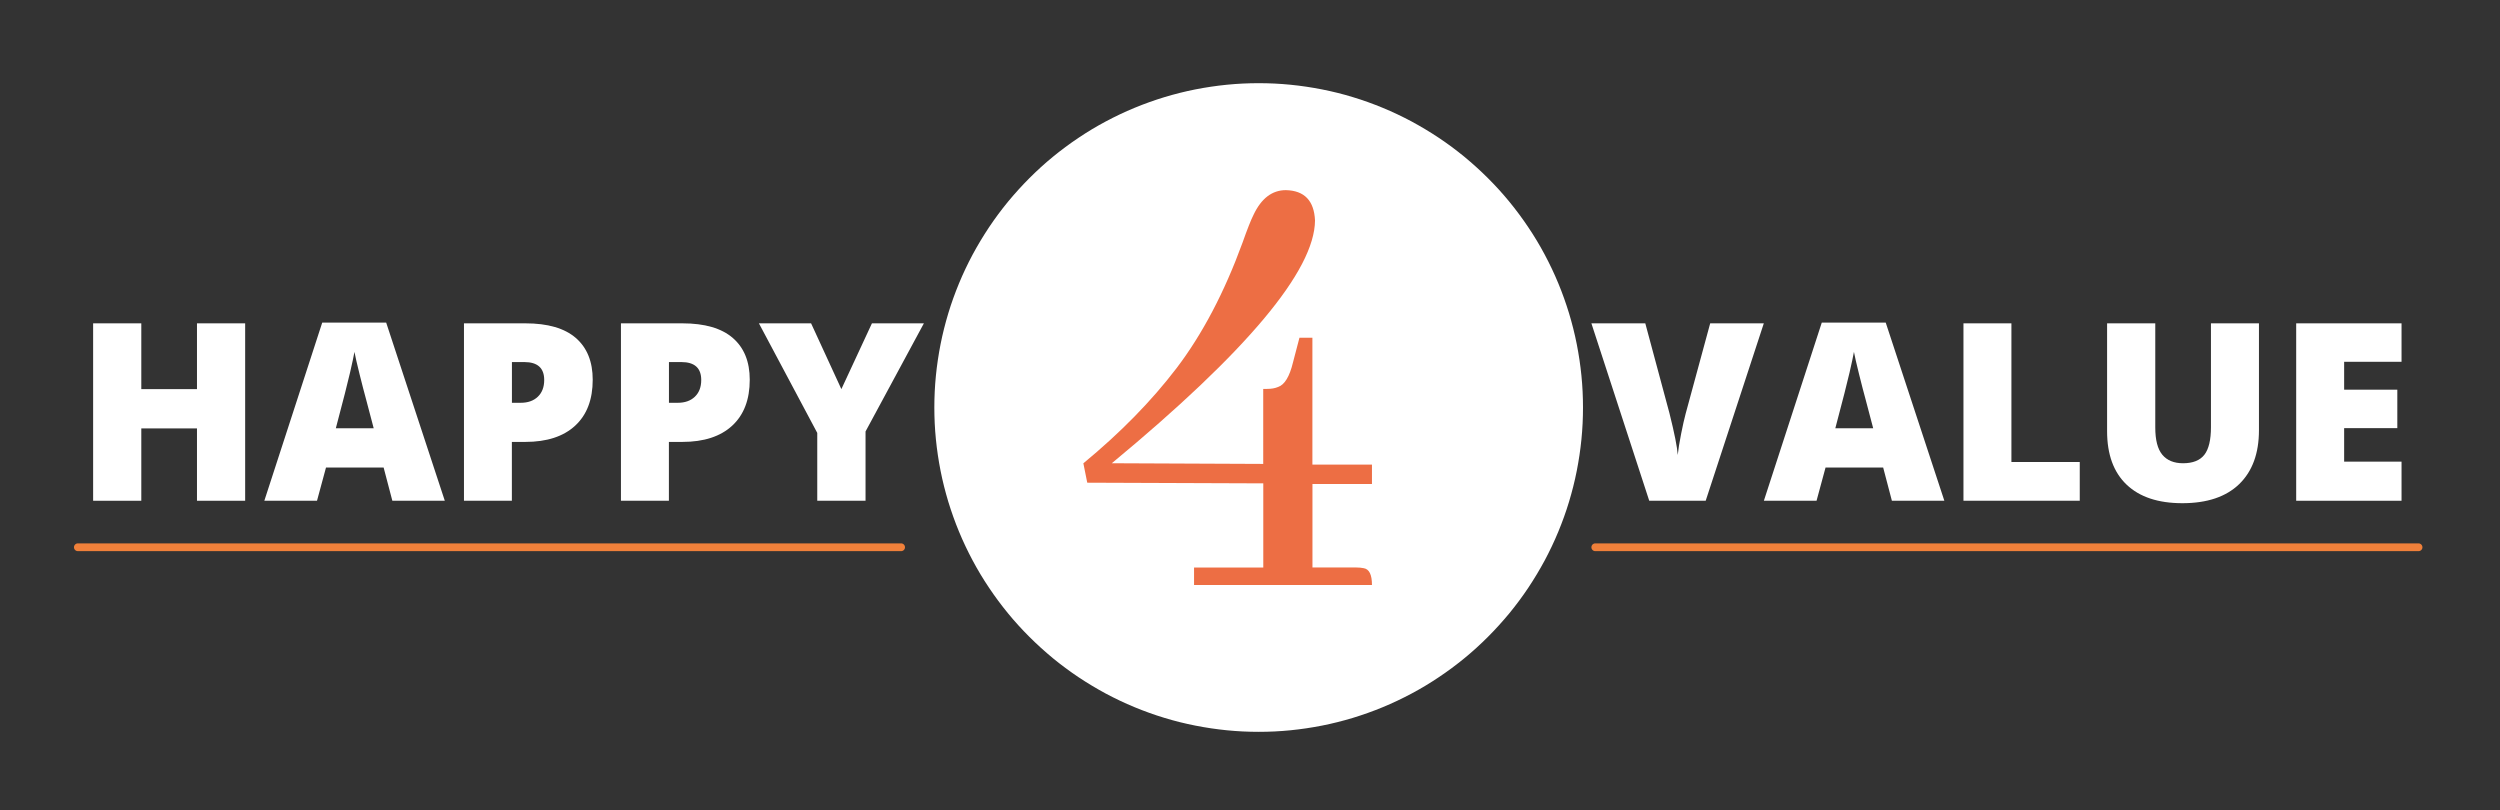
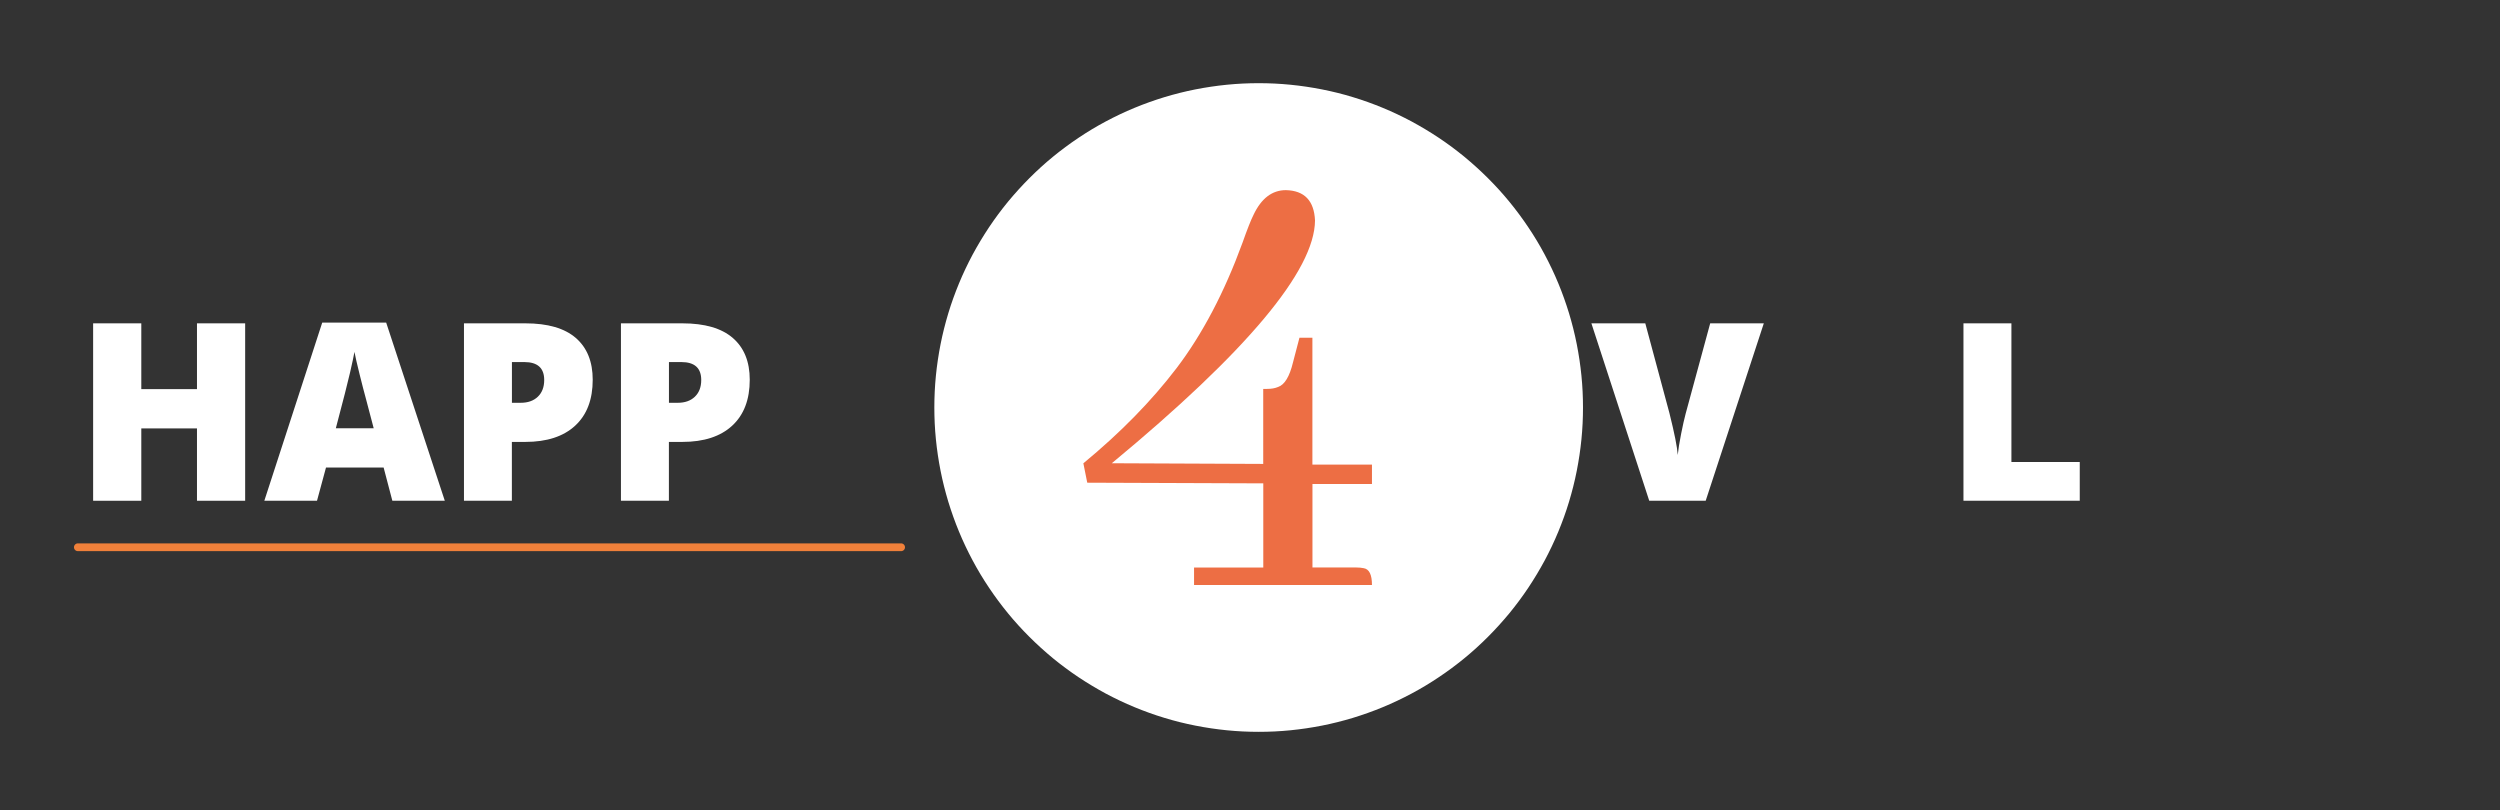
<svg xmlns="http://www.w3.org/2000/svg" version="1.1" id="Calque_1" x="0px" y="0px" viewBox="0 0 449.92 145.82" style="enable-background:new 0 0 449.92 145.82;" xml:space="preserve">
  <rect x="0" y="0" width="449.92" height="145.82" fill="#333333" stroke="none" />
  <style type="text/css"> .st0{fill:#FFFFFF;} .st1{fill:#ED6E44;} .st2{fill:none;stroke:#F0803A;stroke-width:1.4;stroke-linecap:round;} </style>
  <g>
    <path class="st0" d="M226.52,14.97c-1.91,0-3.82,0.09-5.72,0.28c-1.9,0.19-3.79,0.47-5.67,0.84c-1.88,0.37-3.73,0.84-5.56,1.39 c-1.83,0.56-3.63,1.2-5.39,1.93c-1.77,0.73-3.49,1.55-5.18,2.45c-1.69,0.9-3.32,1.88-4.91,2.95c-1.59,1.06-3.12,2.2-4.6,3.41 s-2.89,2.5-4.24,3.85c-1.35,1.35-2.63,2.77-3.85,4.24c-1.21,1.48-2.35,3.01-3.41,4.6c-1.06,1.59-2.04,3.23-2.95,4.91 c-0.9,1.69-1.72,3.41-2.45,5.18c-0.73,1.77-1.38,3.56-1.93,5.39c-0.55,1.83-1.02,3.68-1.39,5.56c-0.37,1.88-0.65,3.76-0.84,5.67 s-0.28,3.81-0.28,5.72c0,1.91,0.09,3.82,0.28,5.72s0.47,3.79,0.84,5.67c0.37,1.88,0.84,3.73,1.39,5.56 c0.56,1.83,1.2,3.63,1.93,5.39c0.73,1.77,1.55,3.49,2.45,5.18c0.9,1.69,1.88,3.32,2.95,4.91c1.06,1.59,2.2,3.12,3.41,4.6 s2.5,2.89,3.85,4.24c1.35,1.35,2.77,2.63,4.24,3.85c1.48,1.21,3.01,2.35,4.6,3.41s3.23,2.04,4.91,2.95 c1.69,0.9,3.41,1.72,5.18,2.45c1.77,0.73,3.56,1.38,5.39,1.93c1.83,0.56,3.68,1.02,5.56,1.39c1.88,0.37,3.76,0.65,5.67,0.84 c1.9,0.19,3.81,0.28,5.72,0.28c1.91,0,3.82-0.09,5.72-0.28c1.9-0.19,3.79-0.47,5.67-0.84c1.88-0.37,3.73-0.84,5.56-1.39 c1.83-0.56,3.63-1.2,5.39-1.93c1.77-0.73,3.49-1.55,5.18-2.45c1.69-0.9,3.32-1.88,4.91-2.95c1.59-1.06,3.12-2.2,4.6-3.41 c1.48-1.21,2.89-2.5,4.24-3.85c1.35-1.35,2.63-2.77,3.85-4.24c1.21-1.48,2.35-3.01,3.41-4.6c1.06-1.59,2.04-3.23,2.95-4.91 c0.9-1.69,1.72-3.41,2.45-5.18s1.38-3.56,1.93-5.39c0.55-1.83,1.02-3.68,1.39-5.56c0.37-1.88,0.65-3.76,0.84-5.67 c0.19-1.9,0.28-3.81,0.28-5.72c0-1.91-0.09-3.82-0.28-5.72c-0.19-1.9-0.47-3.79-0.84-5.67c-0.37-1.88-0.84-3.73-1.39-5.56 c-0.56-1.83-1.2-3.63-1.93-5.39c-0.73-1.77-1.55-3.49-2.45-5.18c-0.9-1.69-1.88-3.32-2.95-4.91c-1.06-1.59-2.2-3.12-3.41-4.6 c-1.21-1.48-2.5-2.89-3.85-4.24c-1.35-1.35-2.77-2.63-4.24-3.85c-1.48-1.21-3.01-2.35-4.6-3.41c-1.59-1.06-3.23-2.04-4.91-2.95 c-1.69-0.9-3.41-1.72-5.18-2.45c-1.77-0.73-3.56-1.38-5.39-1.93c-1.83-0.56-3.68-1.02-5.56-1.39c-1.88-0.37-3.76-0.65-5.67-0.84 S228.43,14.97,226.52,14.97z" />
    <g>
      <path class="st0" d="M44.12,90.12h-8.67V77.1H25.43v13.02h-8.67V58.19h8.67v11.84h10.02V58.19h8.67V90.12z" />
      <path class="st0" d="M70.61,90.12l-1.57-5.98H58.67l-1.62,5.98h-9.48l10.42-32.06H69.5l10.55,32.06H70.61z M67.25,77.06 l-1.38-5.24c-0.32-1.16-0.71-2.67-1.17-4.52c-0.46-1.85-0.76-3.17-0.91-3.97c-0.13,0.74-0.39,1.97-0.78,3.67 c-0.39,1.7-1.24,5.06-2.57,10.07H67.25z" />
      <path class="st0" d="M106.67,68.34c0,3.57-1.05,6.32-3.16,8.27c-2.1,1.94-5.09,2.92-8.97,2.92h-2.42v10.59H83.5V58.19h11.05 c4.03,0,7.06,0.88,9.09,2.64C105.66,62.59,106.67,65.1,106.67,68.34z M92.13,72.49h1.57c1.3,0,2.33-0.36,3.09-1.09 c0.76-0.73,1.15-1.73,1.15-3.01c0-2.15-1.19-3.23-3.58-3.23h-2.23V72.49z" />
      <path class="st0" d="M134.93,68.34c0,3.57-1.05,6.32-3.16,8.27c-2.1,1.94-5.09,2.92-8.97,2.92h-2.42v10.59h-8.63V58.19h11.05 c4.03,0,7.06,0.88,9.09,2.64S134.93,65.1,134.93,68.34z M120.39,72.49h1.57c1.3,0,2.33-0.36,3.09-1.09 c0.76-0.73,1.15-1.73,1.15-3.01c0-2.15-1.19-3.23-3.58-3.23h-2.23V72.49z" />
-       <path class="st0" d="M151.42,70.03l5.5-11.84h9.35l-10.5,19.46v12.47h-8.69V77.91l-10.5-19.72h9.39L151.42,70.03z" />
    </g>
    <g>
      <path class="st0" d="M307.78,58.19h9.65l-10.46,31.93h-10.16L286.4,58.19h9.7l4.35,16.18c0.9,3.6,1.4,6.1,1.49,7.51 c0.1-1.02,0.31-2.29,0.61-3.82s0.58-2.73,0.81-3.6L307.78,58.19z" />
-       <path class="st0" d="M340.48,90.12l-1.57-5.98h-10.37l-1.62,5.98h-9.48l10.42-32.06h11.51l10.55,32.06H340.48z M337.11,77.06 l-1.38-5.24c-0.32-1.16-0.71-2.67-1.17-4.52c-0.46-1.85-0.76-3.17-0.91-3.97c-0.13,0.74-0.39,1.97-0.78,3.67 c-0.39,1.7-1.24,5.06-2.57,10.07H337.11z" />
      <path class="st0" d="M353.36,90.12V58.19h8.63v24.96h12.3v6.97H353.36z" />
-       <path class="st0" d="M406.54,58.19v19.22c0,4.18-1.18,7.41-3.55,9.71c-2.37,2.29-5.78,3.44-10.23,3.44 c-4.35,0-7.7-1.11-10.04-3.34c-2.34-2.23-3.51-5.43-3.51-9.61V58.19h8.67v18.74c0,2.26,0.42,3.89,1.27,4.91s2.09,1.53,3.73,1.53 c1.76,0,3.04-0.51,3.83-1.52c0.79-1.01,1.19-2.67,1.19-4.97V58.19H406.54z" />
-       <path class="st0" d="M432.2,90.12h-18.96V58.19h18.96v6.92h-10.33v5.02h9.57v6.92h-9.57v6.03h10.33V90.12z" />
    </g>
    <g>
      <path class="st1" d="M214.89,105.28v-3.14h12.46V86.99l-31.68-0.12l-0.7-3.49c6.68-5.51,12.27-11.22,16.77-17.12 c4.66-6.13,8.62-13.67,11.88-22.6c0.85-2.41,1.51-4.08,1.98-5.01c1.4-2.95,3.34-4.43,5.82-4.43c3.34,0.08,5.08,1.9,5.24,5.47 c-0.08,9.01-12.27,23.57-36.57,43.68l27.25,0.12V69.99h0.7c0.78,0,1.44-0.12,1.98-0.35c1.16-0.39,2.06-1.86,2.68-4.43l1.16-4.43 h2.33v22.83h10.72v3.49H236.2v15.03h7.92c0.47,0,0.89,0.04,1.28,0.12c1.01,0.15,1.51,1.16,1.51,3.03H214.89z" />
    </g>
    <line class="st2" x1="14.01" y1="98.49" x2="162.17" y2="98.49" />
-     <line class="st2" x1="287.1" y1="98.49" x2="435.26" y2="98.49" />
  </g>
</svg>